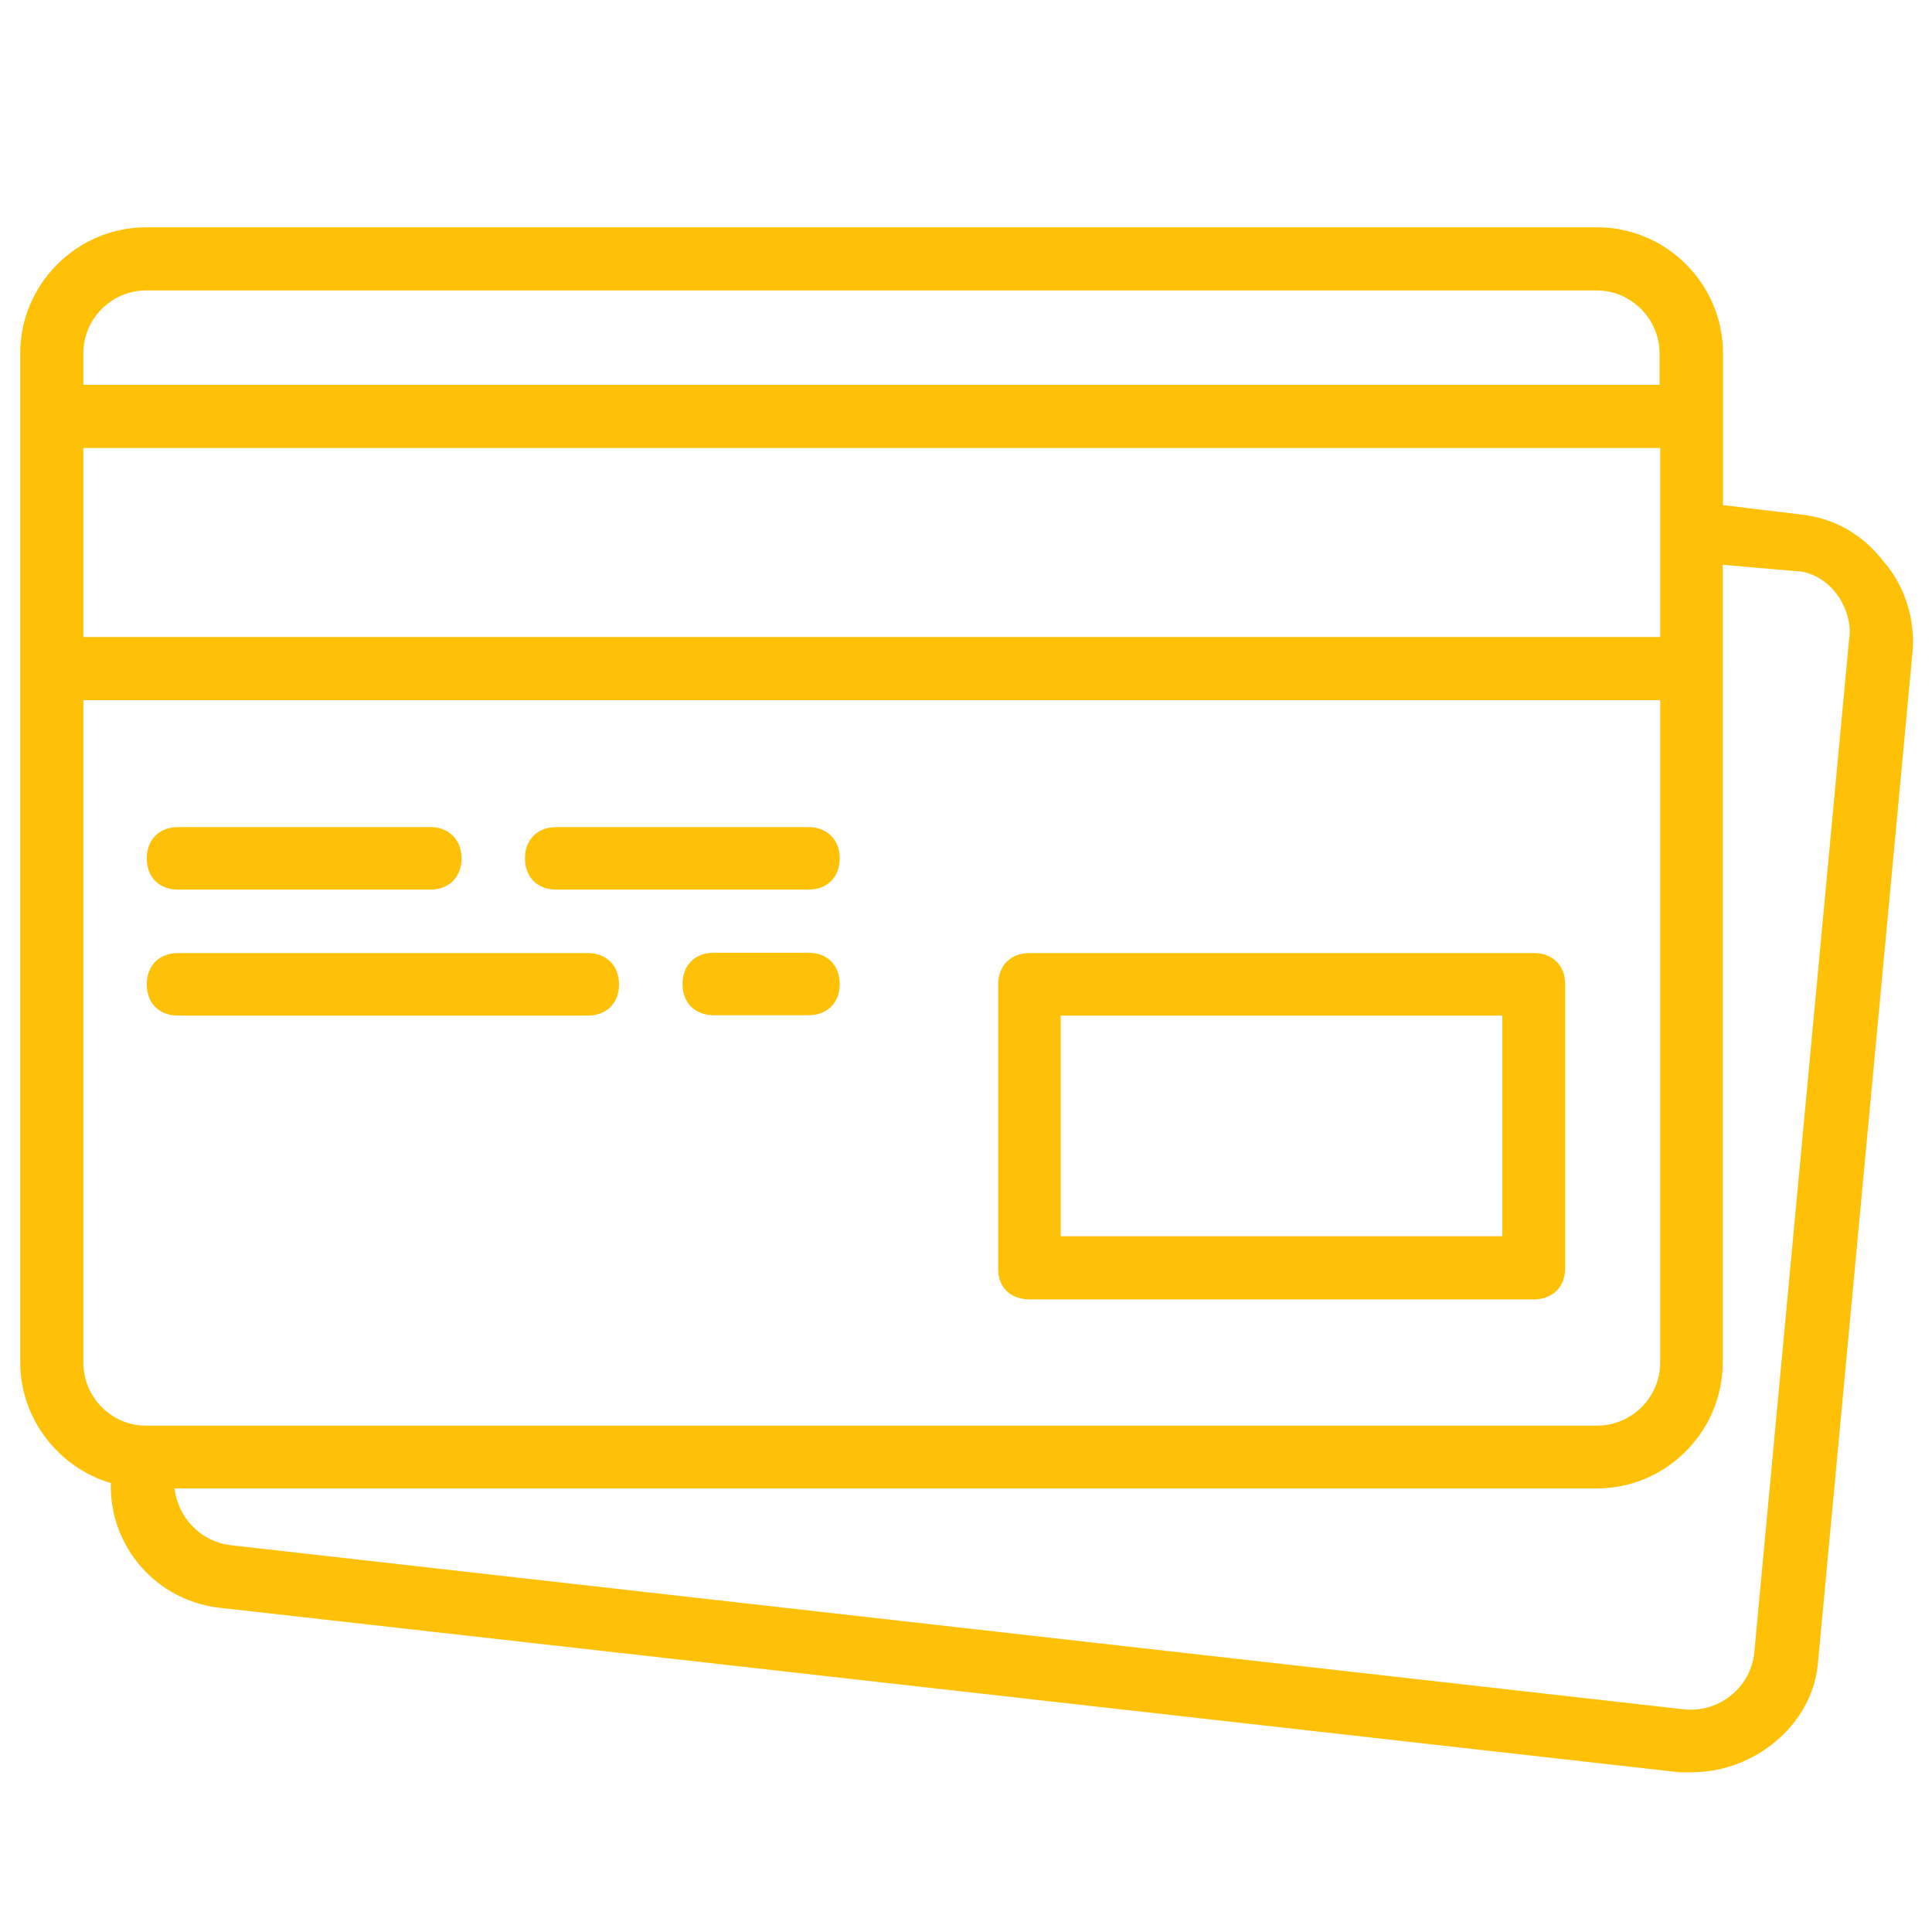
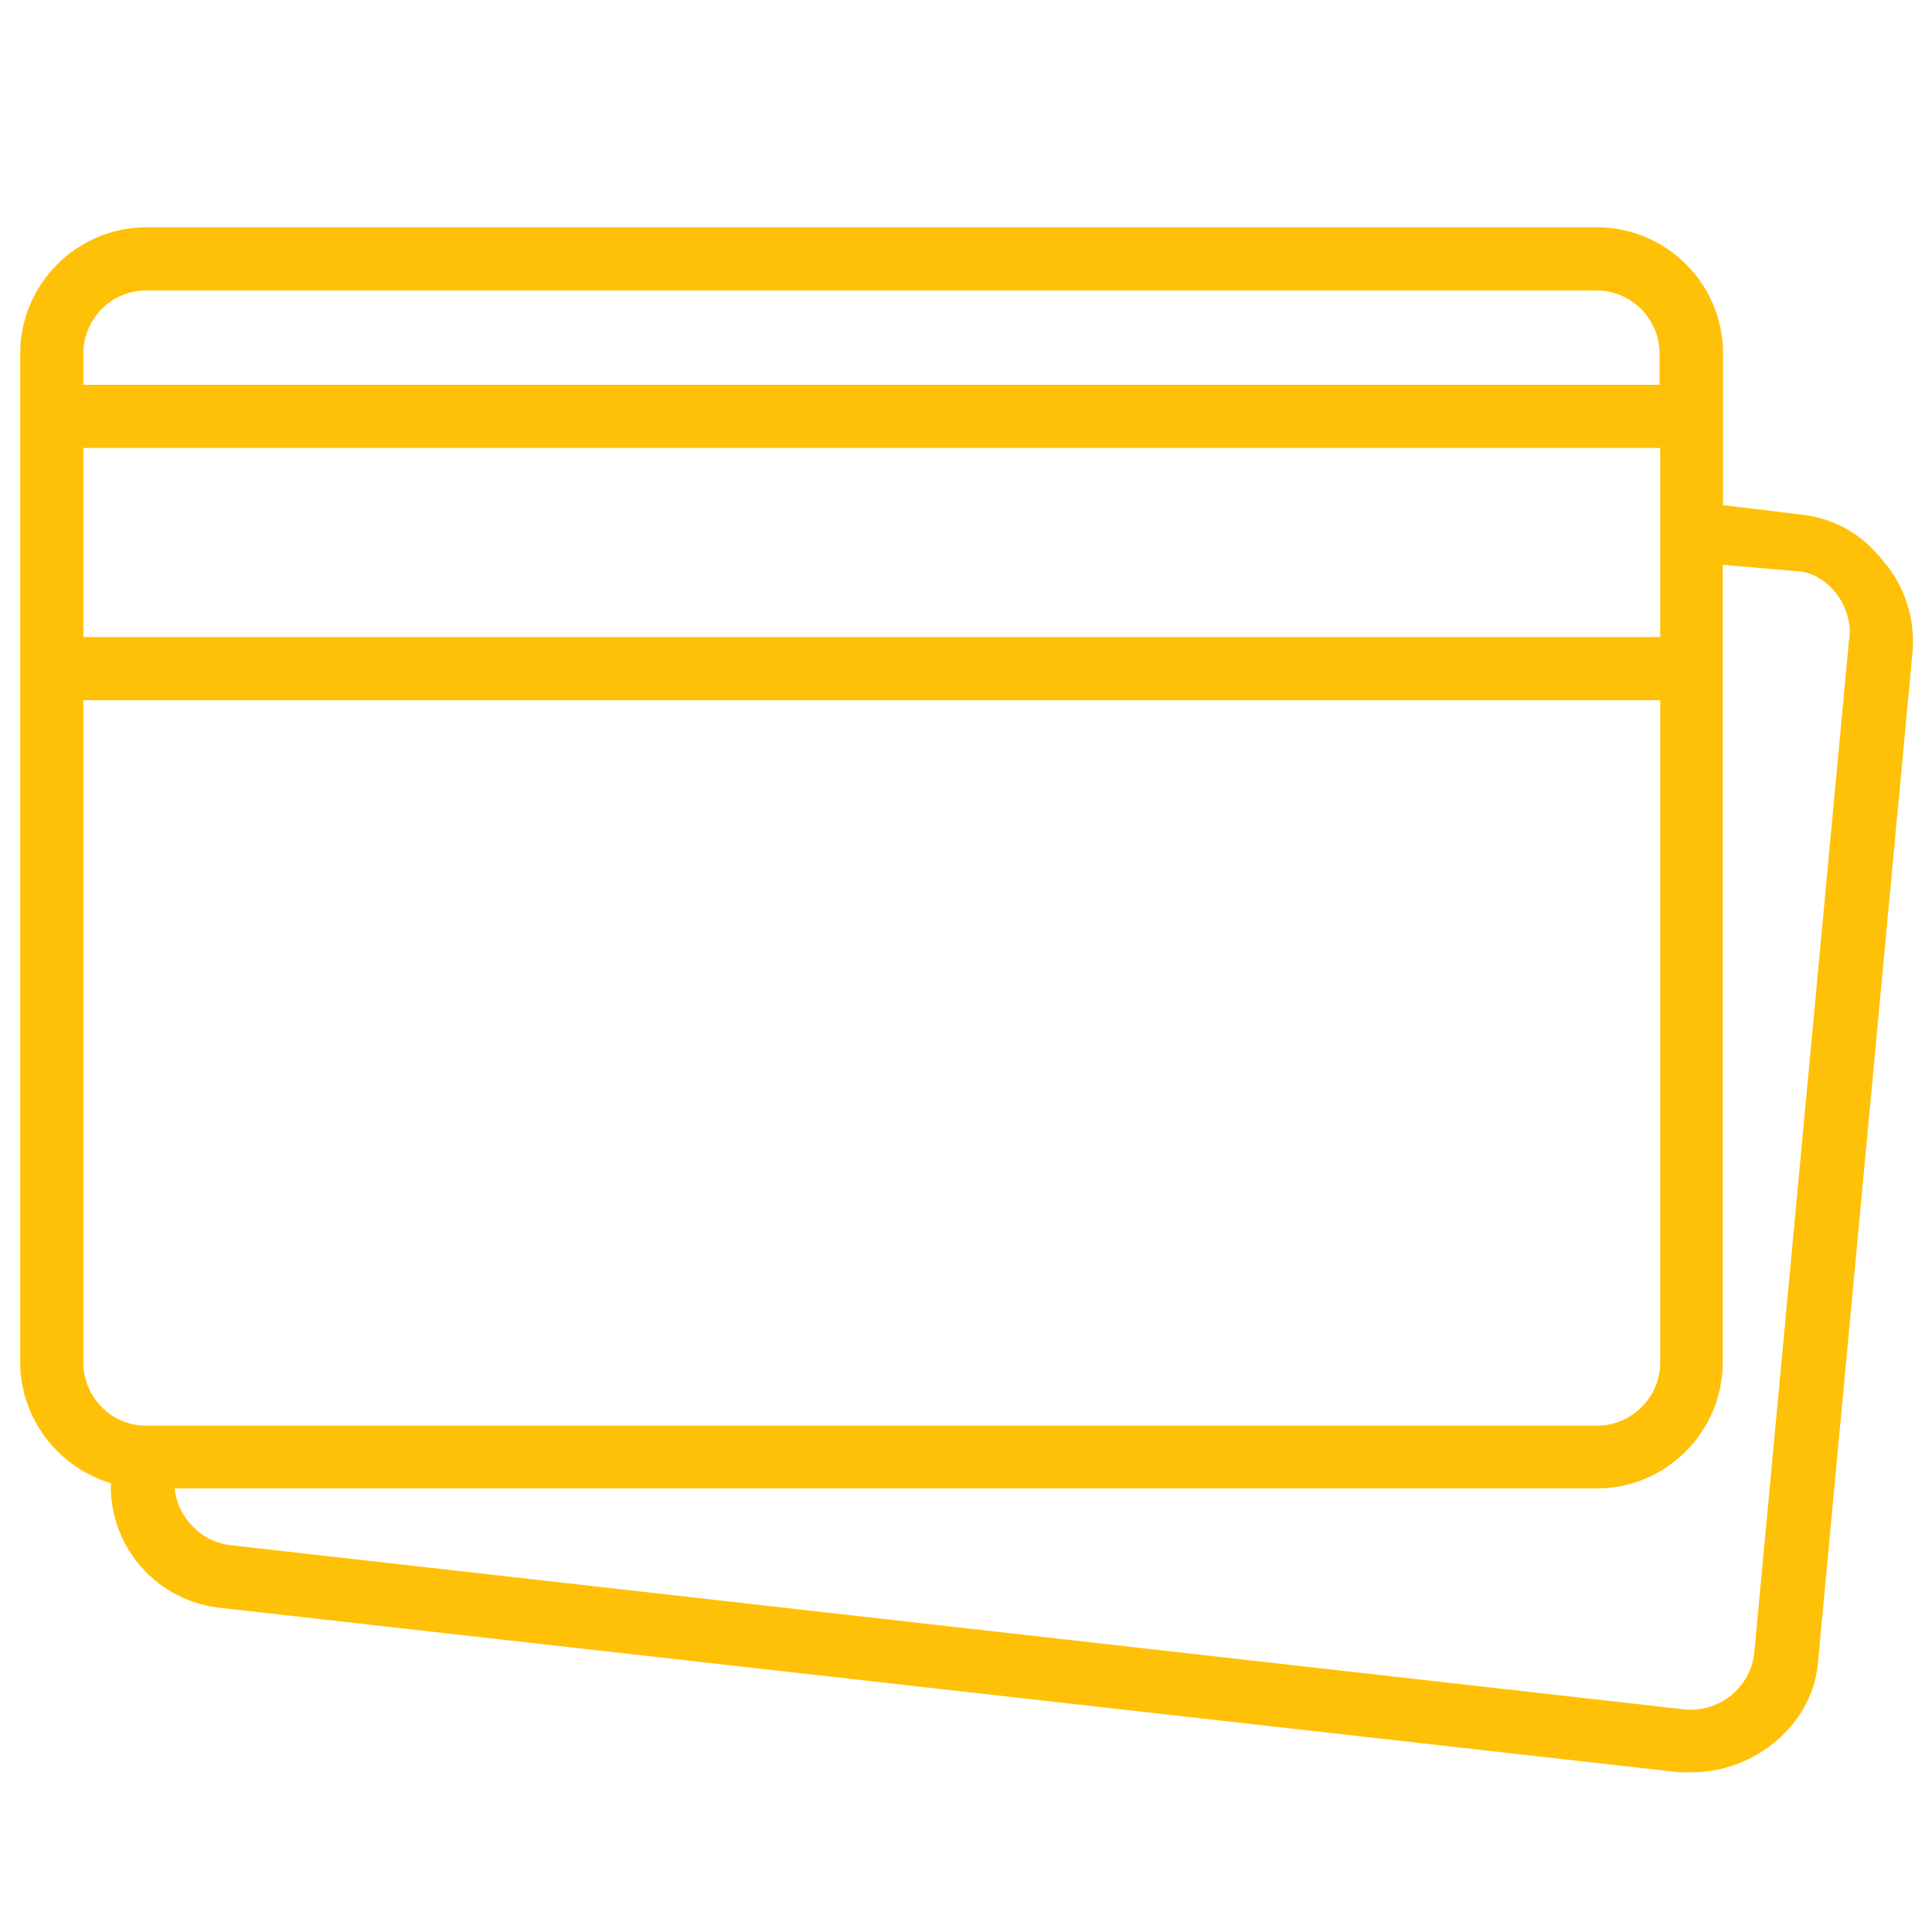
<svg xmlns="http://www.w3.org/2000/svg" version="1.1" id="Layer_1" x="0px" y="0px" viewBox="0 0 612 612" style="enable-background:new 0 0 612 612;" xml:space="preserve">
  <style type="text/css">
	.st0{fill:#FFC107;}
</style>
  <g transform="translate(1 1)">
    <g>
      <g>
-         <path class="st0" d="M325.1,410.6h159.8c6,0,9.9-4,9.9-9.9v-89.9c0-6-4-9.9-9.9-9.9H325.1c-6,0-9.9,4-9.9,9.9v89.9     C315,406.6,319,410.6,325.1,410.6z M335,320.7h139.9v69.9H335V320.7z" />
-         <path class="st0" d="M55.4,280.8h79.9c6,0,9.9-4,9.9-9.9s-4-9.9-9.9-9.9H55.4c-6,0-9.9,4-9.9,9.9S49.3,280.8,55.4,280.8z" />
-         <path class="st0" d="M175.2,280.8h79.9c6,0,9.9-4,9.9-9.9s-4-9.9-9.9-9.9h-79.9c-6,0-9.9,4-9.9,9.9S169.1,280.8,175.2,280.8z" />
-         <path class="st0" d="M55.4,320.7h129.8c6,0,9.9-4,9.9-9.9s-4-9.9-9.9-9.9H55.4c-6,0-9.9,4-9.9,9.9S49.3,320.7,55.4,320.7z" />
-         <path class="st0" d="M255.1,300.8h-30c-6,0-9.9,4-9.9,9.9c0,6,4,9.9,9.9,9.9h30c6,0,9.9-4,9.9-9.9S261.1,300.8,255.1,300.8z" />
        <path class="st0" d="M595.7,176.9c-7-9-16-13.9-26.9-15l-24-2.9v-28.1v-20c0-22-18-39.9-39.9-39.9H45.3C23.4,71,5.4,89,5.4,110.9     v20v79.9v219.7c0,18,12.2,33.4,28.7,38.3c-0.5,20.3,14.7,37.7,35.4,39.6l461.4,52c1.1,0,3,0,4,0c20,0,37.9-15,39.9-33.9l30-320.6     C605.8,195.9,602.7,184.9,595.7,176.9z M25.4,140.9h499.5v26v33.9H25.4V140.9z M45.3,91h459.4c11,0,20,9,20,20v9.9H25.4V111     C25.4,100,34.3,91,45.3,91z M25.4,430.6V220.8h499.5v209.8c0,11-9,20-20,20H46.3h-1.1C34.3,450.6,25.4,441.6,25.4,430.6z      M584.7,201.9l-30,320.6c-1.1,11-11,19-22,18l-460.4-52c-9.9-1.1-17-9-18-18h450.5c22,0,39.9-18,39.9-39.9V210.9v-33l22.9,2     c5,0,9.9,3,13,7S585.7,196.8,584.7,201.9z" />
      </g>
    </g>
  </g>
</svg>